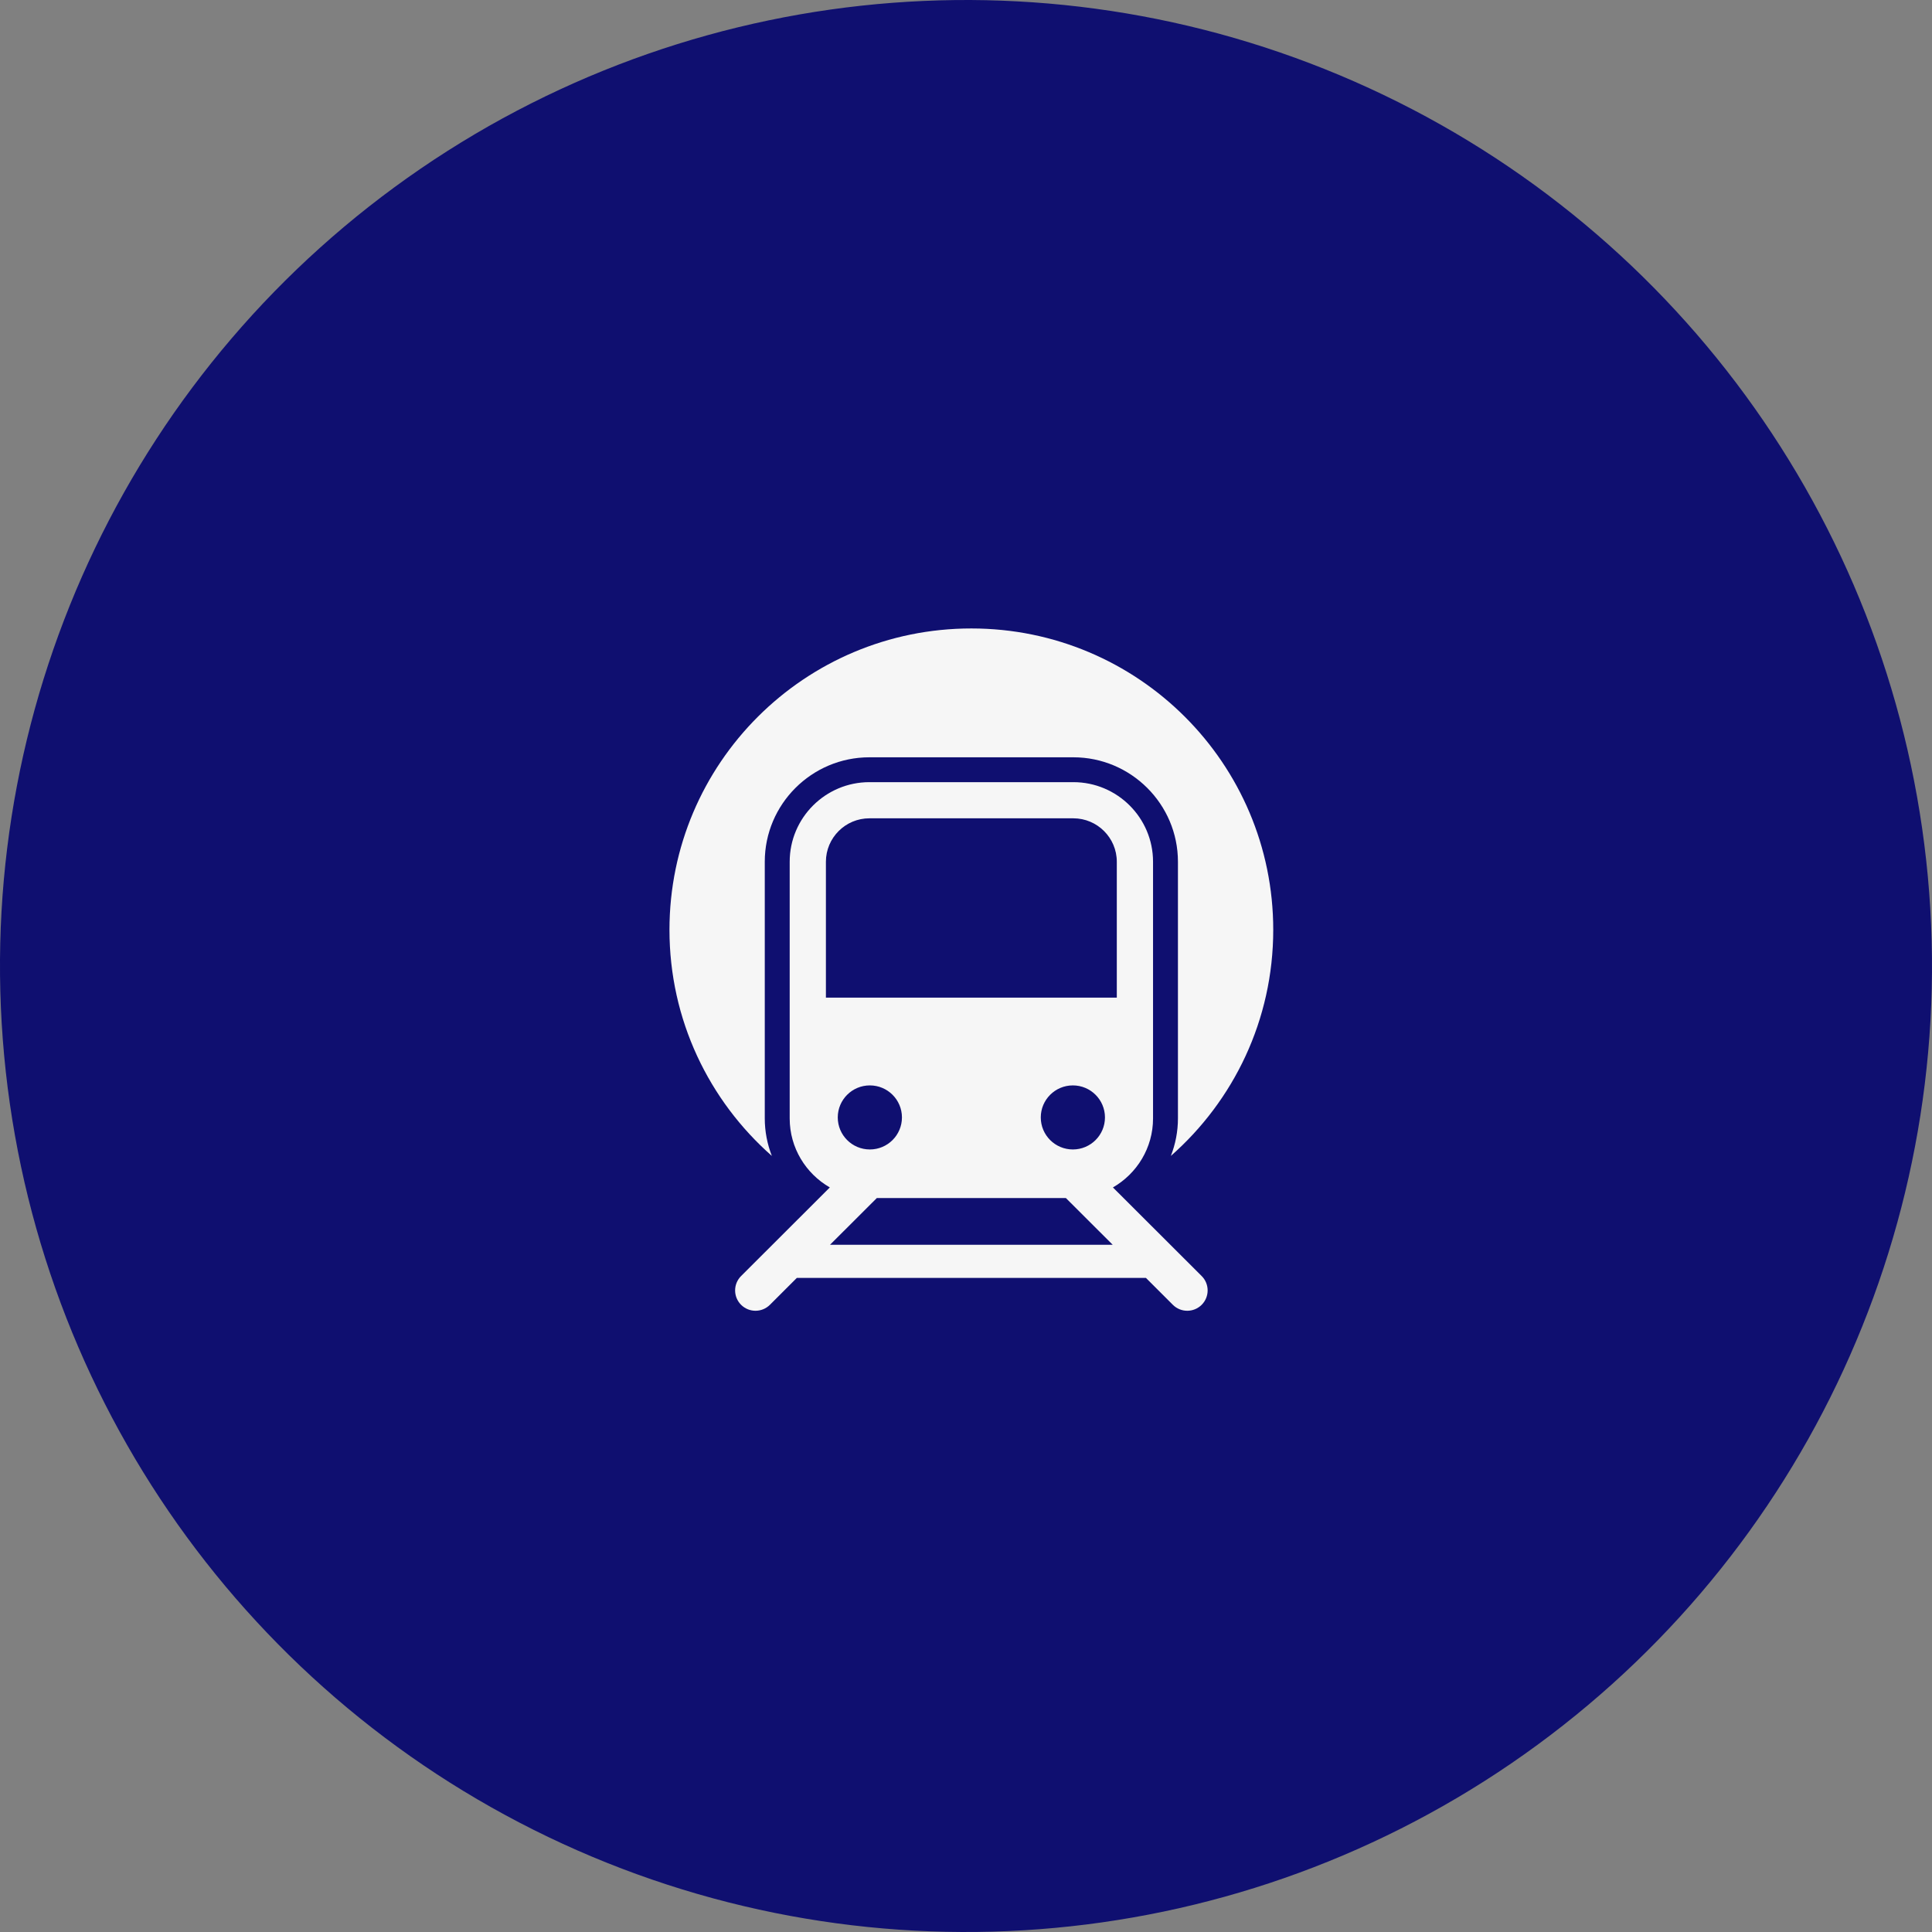
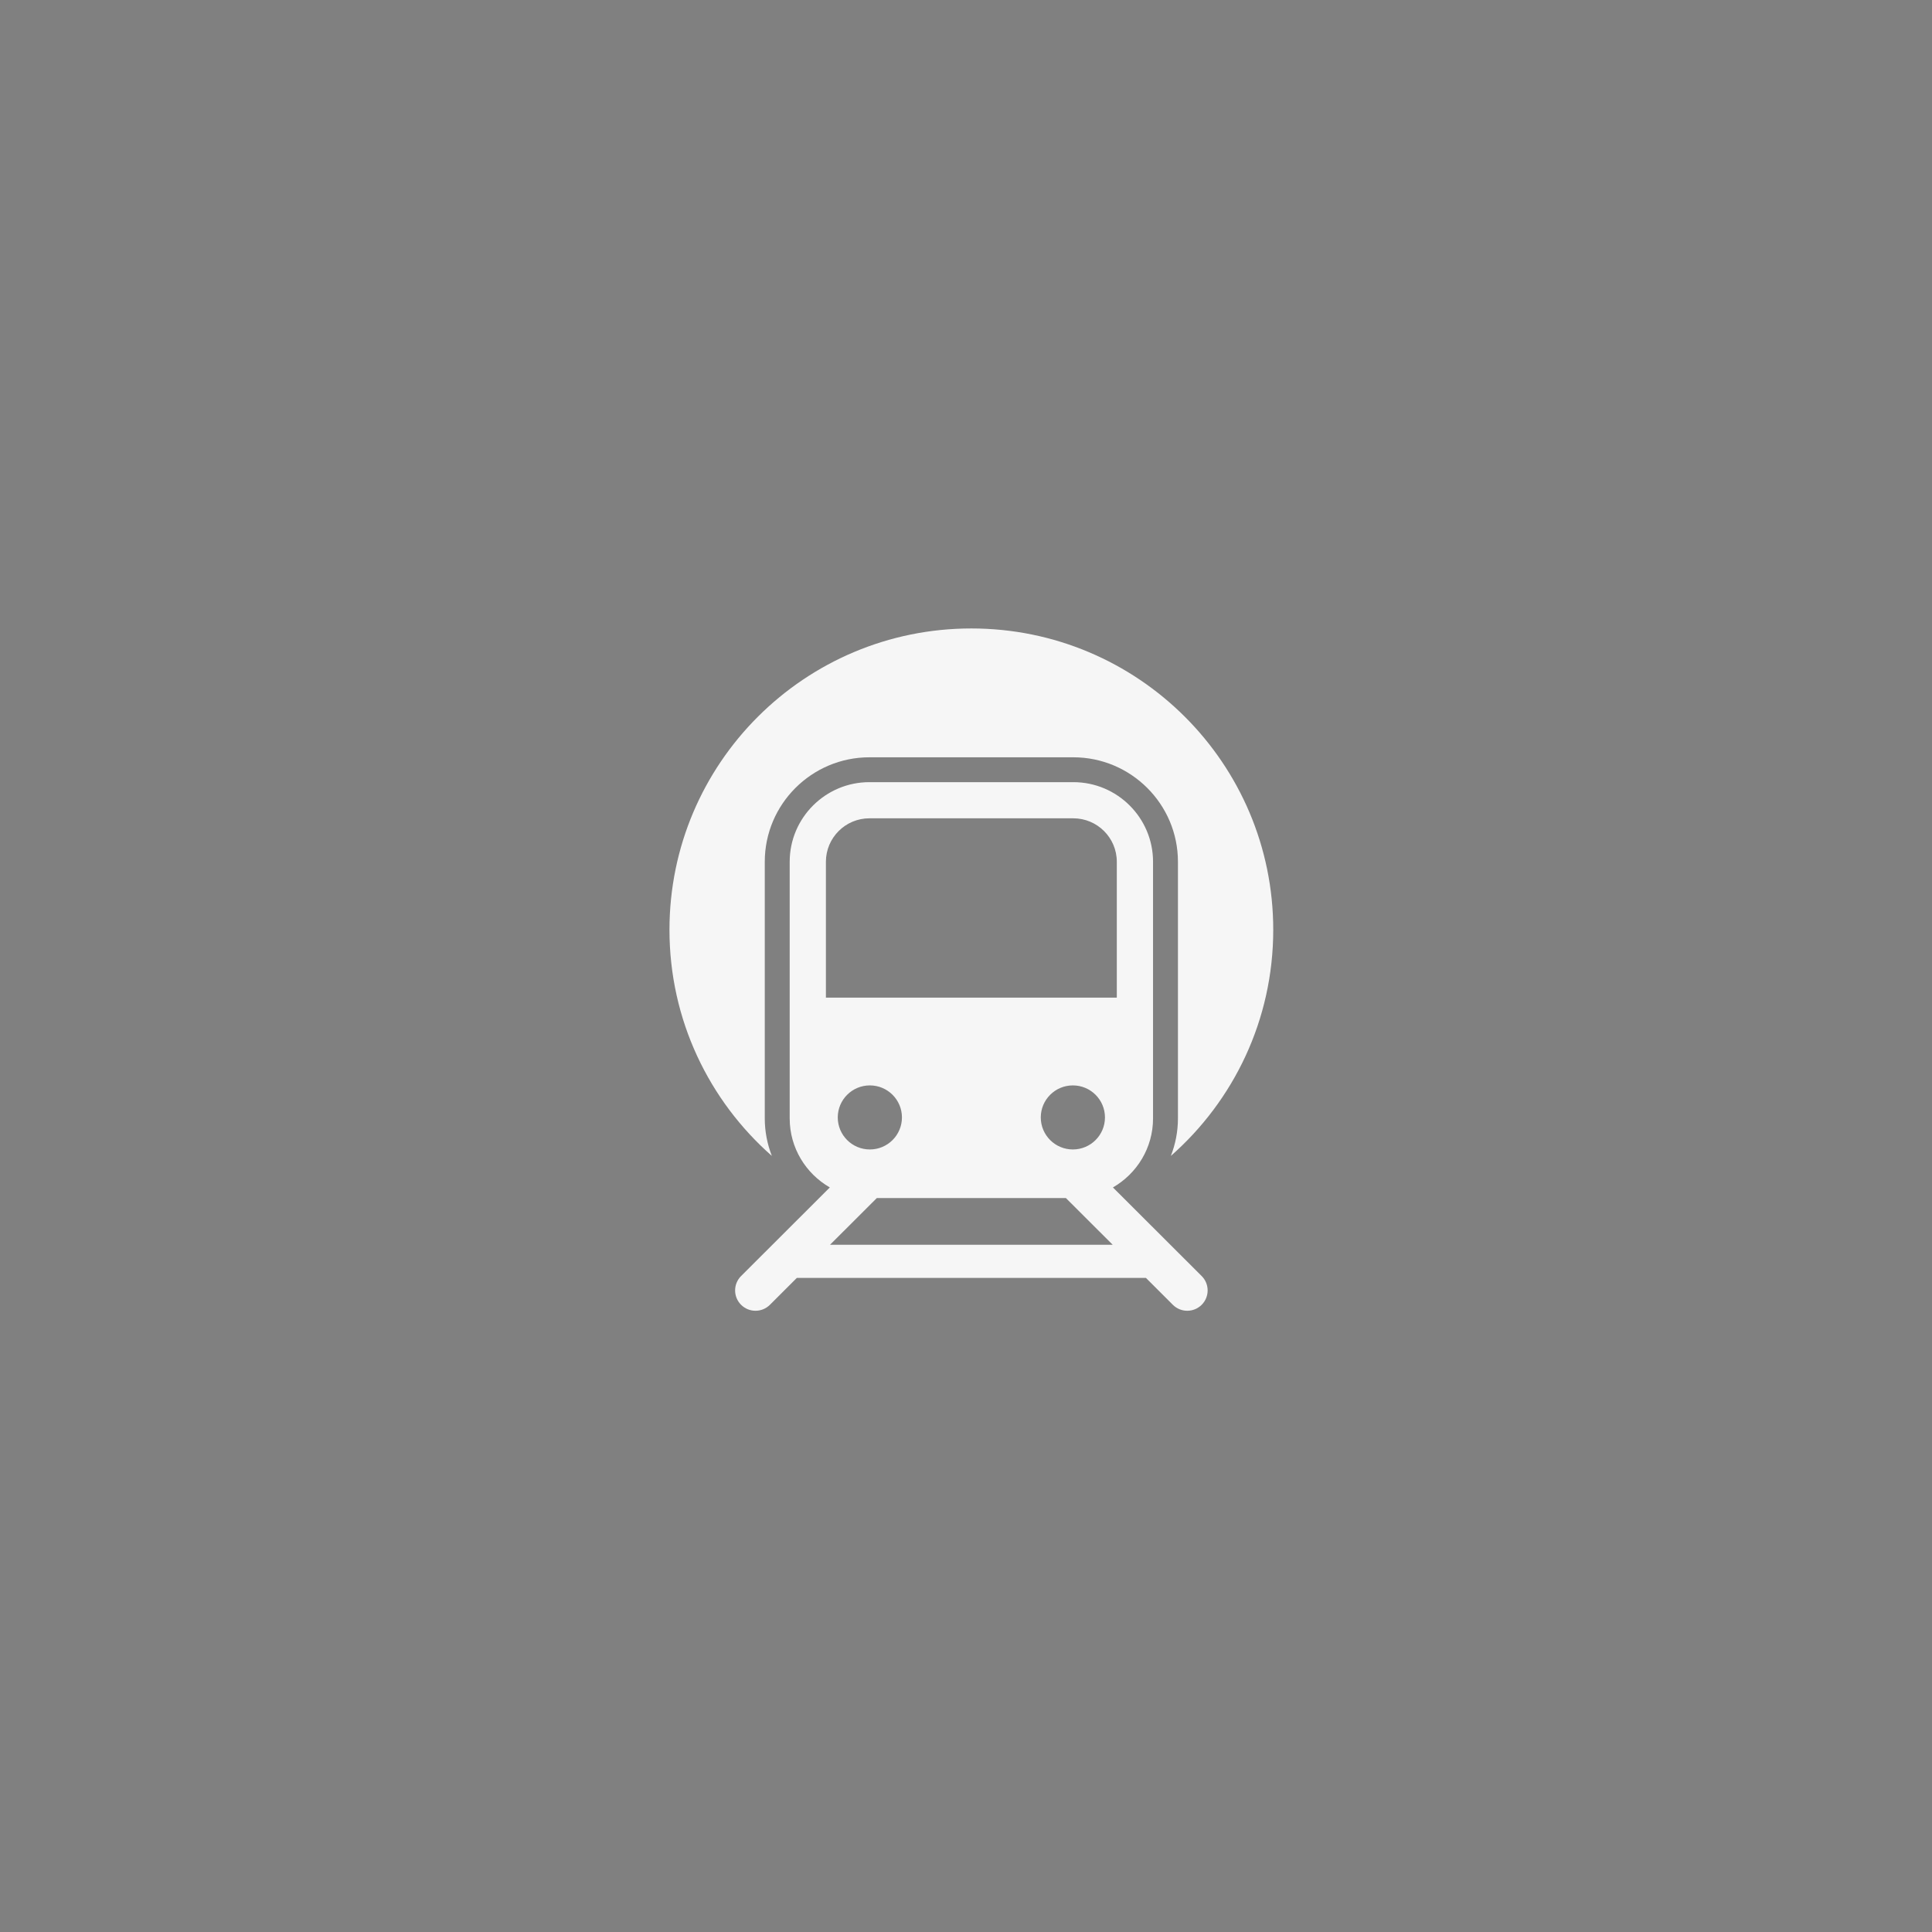
<svg xmlns="http://www.w3.org/2000/svg" viewBox="0 0 180 180">
  <rect x="0" y="0" width="180" height="180" fill="#808080" stroke="none" />
  <defs>
    <style>
      .uuid-3ef802c3-45b7-48ec-8c59-c3f20113b03e {
        fill: #f6f6f6;
      }

      .uuid-7ab2011a-9a22-4153-a6ef-ac403d6cf67c {
        fill: #0f0f70;
      }

      .uuid-f815c4ea-6234-48be-bb18-9caeb1d4d5a0 {
        fill: none;
        isolation: isolate;
      }
    </style>
  </defs>
  <g id="uuid-3669a0c6-57d1-42d0-837f-d117fefc387d" data-name="Ellipse 1" class="uuid-f815c4ea-6234-48be-bb18-9caeb1d4d5a0">
    <g id="uuid-37e8b69a-a4b2-439b-973f-789b6e93af3a" data-name="Ellipse 1">
-       <circle class="uuid-7ab2011a-9a22-4153-a6ef-ac403d6cf67c" cx="90" cy="90" r="90" transform="translate(-6.601 7.125) rotate(-4.373)" />
-     </g>
+       </g>
  </g>
  <g id="uuid-2b01fbfb-6344-4136-9566-180981269120" data-name="Shape 4" class="uuid-f815c4ea-6234-48be-bb18-9caeb1d4d5a0">
    <g id="uuid-7751f1dd-07f3-4db3-8f2f-5a116de8ea42" data-name="Shape 4">
      <path class="uuid-3ef802c3-45b7-48ec-8c59-c3f20113b03e" d="m103.687,110.631c2.23-1.282,3.739-3.68,3.739-6.428v-23.917c0-4.09-3.332-7.415-7.428-7.415h-18.996c-4.096,0-7.428,3.326-7.428,7.415v23.917c0,2.748,1.509,5.146,3.739,6.428l-8.268,8.255c-.741.74-.741,1.939,0,2.68.742.74,1.944.74,2.685,0l2.509-2.506h32.524l2.509,2.506c.741.74,1.943.74,2.685,0,.741-.741.741-1.94,0-2.68l-8.268-8.255Zm-26.739-17.684v-12.661c0-2.231,1.818-4.046,4.053-4.046h18.996c2.235,0,4.053,1.816,4.053,4.046v12.661h-27.102Zm25.999,11.161c0,1.648-1.339,2.984-2.991,2.984-1.651,0-2.989-1.336-2.989-2.984,0-1.647,1.338-2.984,2.989-2.984,1.652,0,2.991,1.337,2.991,2.984Zm-18.915,0c0,1.648-1.339,2.984-2.99,2.984-1.652,0-2.99-1.336-2.99-2.984,0-1.647,1.339-2.984,2.99-2.984,1.651,0,2.99,1.337,2.99,2.984Zm-6.701,11.864l4.36-4.352h17.616l4.36,4.352h-26.336Zm-5.42-8.279c-.427-1.099-.659-2.279-.659-3.489v-23.917c0-5.365,4.373-9.732,9.749-9.732h18.996c5.375,0,9.749,4.367,9.749,9.732v23.917c0,1.211-.232,2.391-.659,3.489,5.846-5.144,9.538-12.671,9.538-21.063,0-15.507-12.593-28.079-28.126-28.079-15.534,0-28.126,12.572-28.126,28.079,0,8.392,3.692,15.919,9.538,21.063Z" />
    </g>
  </g>
</svg>